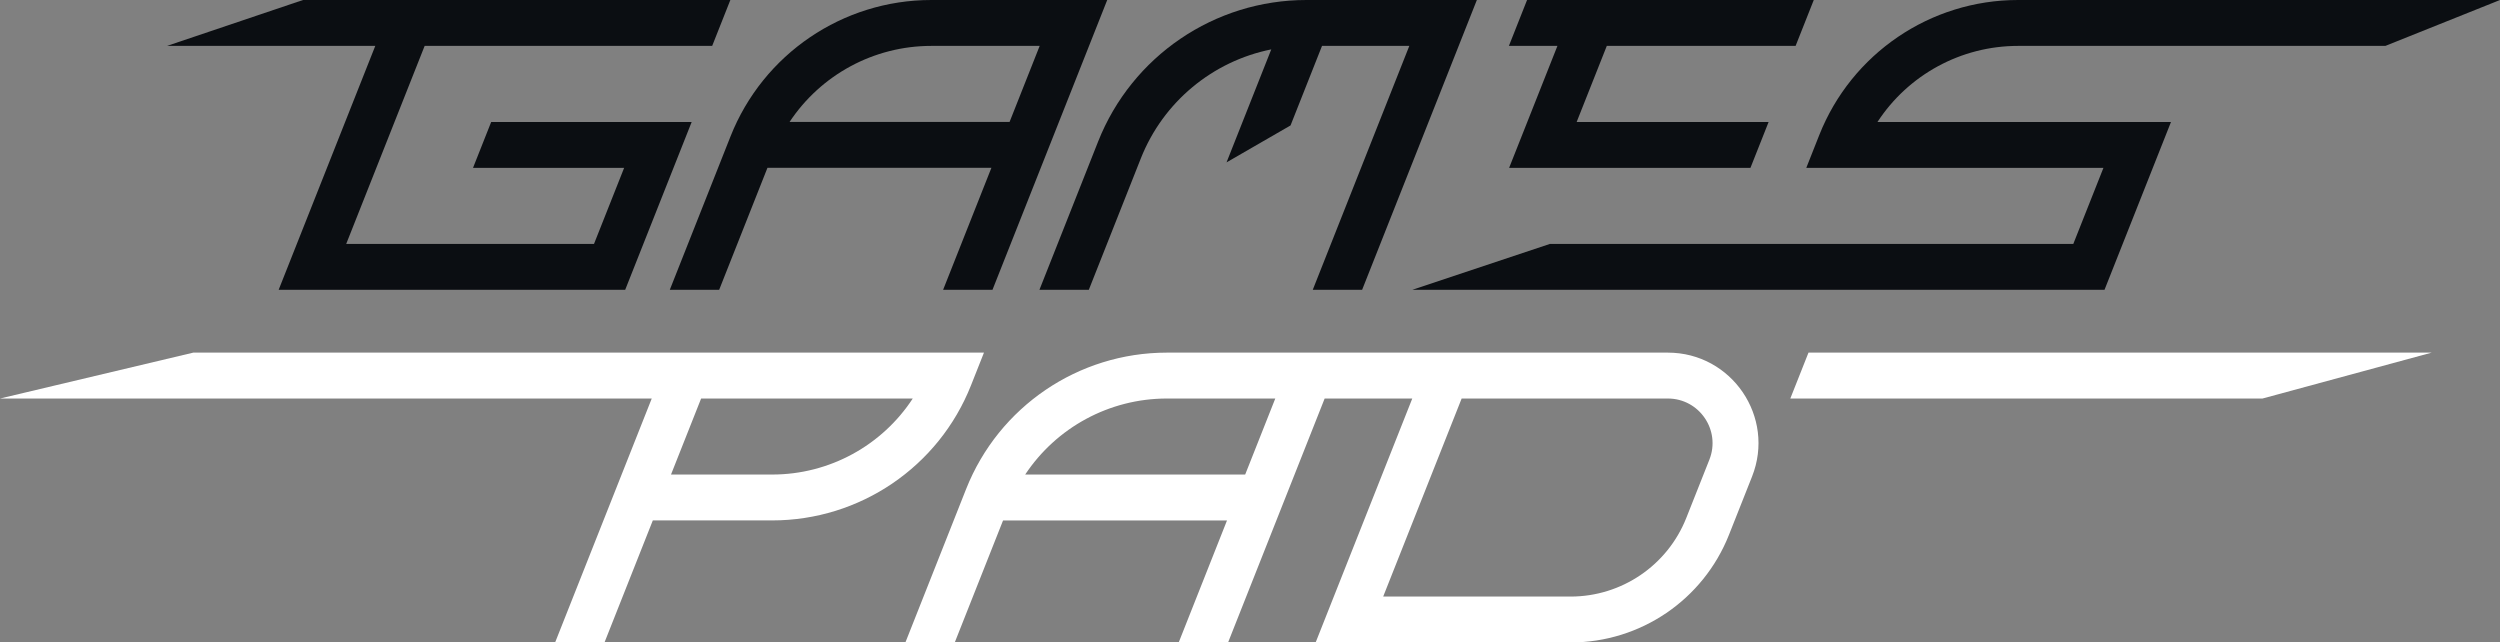
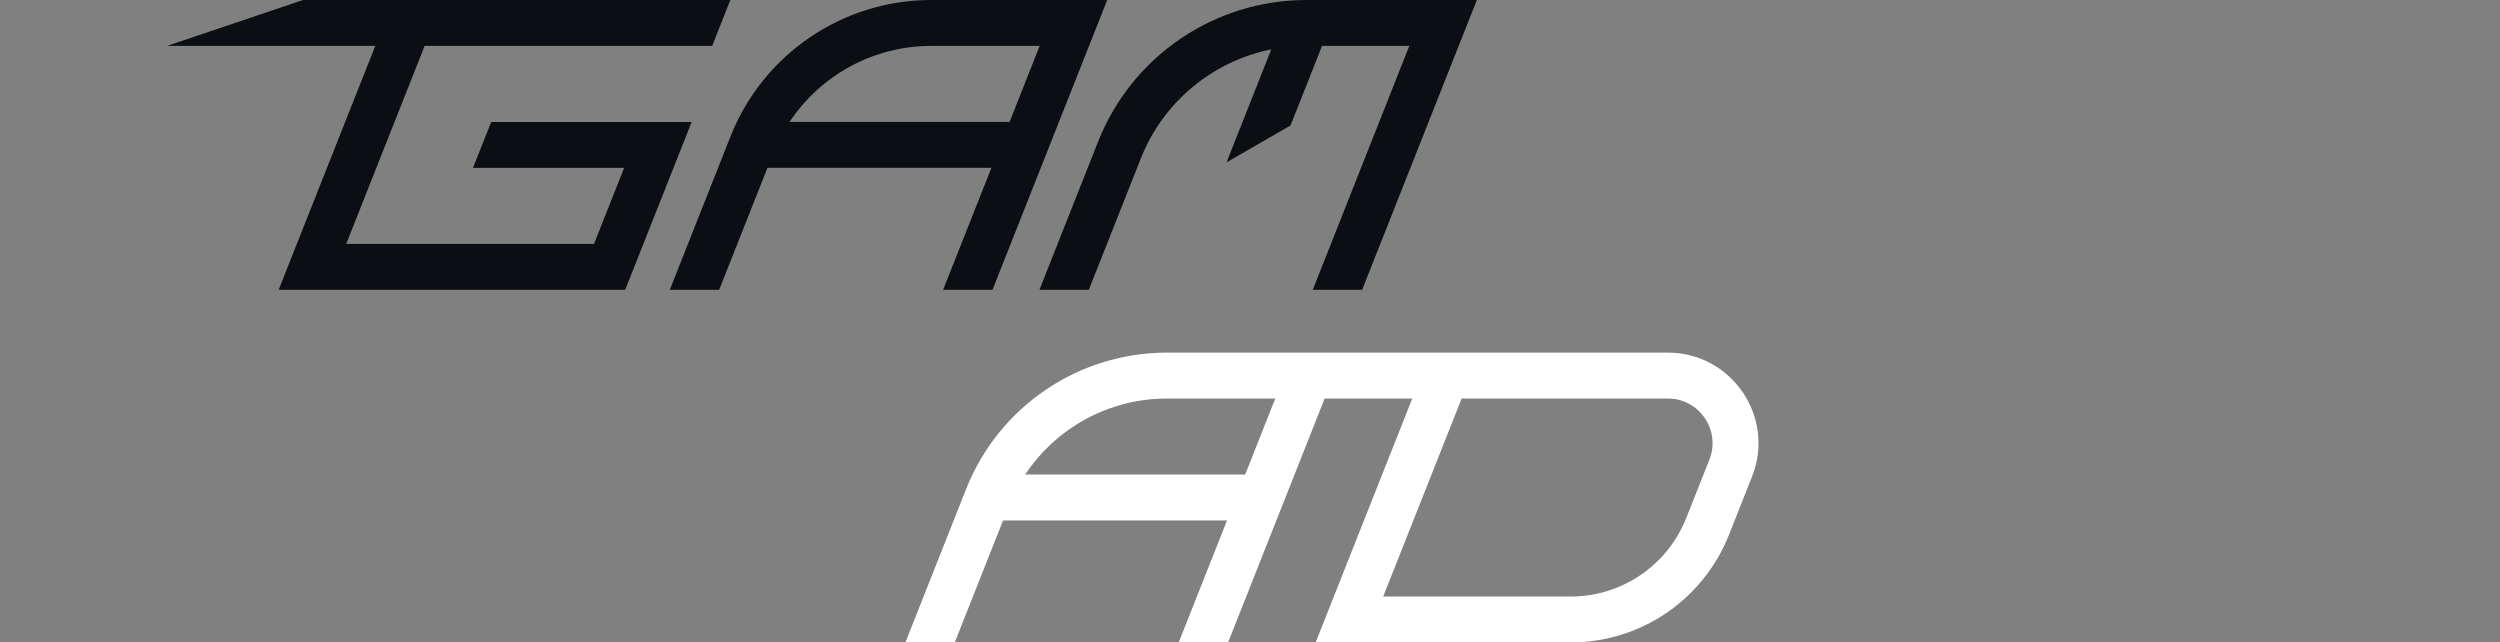
<svg xmlns="http://www.w3.org/2000/svg" width="179" height="46" viewBox="0 0 179 46" fill="none">
  <rect x="0" y="0" width="179" height="46" fill="#808080" stroke="none" />
  <path fill-rule="evenodd" clip-rule="evenodd" d="M66.68 0C60.338 0 54.639 3.872 52.305 9.767L47.957 20.752H51.491L54.95 12.015H70.985L67.526 20.752H71.061L79.277 0H66.68ZM72.286 8.729H56.535C58.758 5.376 62.545 3.286 66.68 3.286H74.441L72.286 8.729Z" fill="#0B0E12" />
  <path d="M91.023 3.536C86.844 4.376 83.293 7.276 81.683 11.343L77.958 20.752H74.423L78.626 10.134C81.048 4.017 86.96 0 93.54 0H105.743L97.527 20.752H93.993L100.907 3.286H94.657L92.402 8.982L87.82 11.626L91.023 3.536Z" fill="#0B0E12" />
-   <path d="M179 0H144.494C138.215 0 132.572 3.833 130.26 9.669L129.33 12.019H150.606L148.448 17.466H110.966L101.117 20.752H150.682L155.443 8.733H134.427C136.617 5.379 140.381 3.286 144.494 3.286H170.794L179 0Z" fill="#0B0E12" />
-   <path d="M109.338 0H129.866L128.565 3.286H115.047L112.889 8.733H126.633L125.332 12.019H108.053L111.512 3.286H108.037L109.338 0Z" fill="#0B0E12" />
  <path d="M52.293 0H21.695L11.96 3.286H26.87L19.951 20.752H44.763L49.524 8.733H35.169L33.868 12.019H44.688L42.53 17.466H24.788L30.405 3.286H50.992L52.293 0Z" fill="#0B0E12" />
-   <path fill-rule="evenodd" clip-rule="evenodd" d="M70.452 25.248H13.839L0 28.534H46.665L39.746 46H43.281L46.742 37.262H55.29C61.569 37.262 67.211 33.429 69.523 27.593L70.452 25.248ZM48.044 33.977L50.2 28.534H65.354C63.164 31.885 59.401 33.977 55.29 33.977H48.044Z" fill="white" />
-   <path fill-rule="evenodd" clip-rule="evenodd" d="M83.549 25.248H119.416C123.996 25.248 127.134 29.864 125.447 34.121L123.793 38.297C121.951 42.947 117.456 46 112.454 46H94.2L101.119 28.534H94.845L87.93 46H84.395L87.854 37.263H71.819L68.36 46H64.826L69.174 35.015C71.508 29.12 77.207 25.248 83.549 25.248ZM89.155 33.977H73.404C75.627 30.624 79.415 28.534 83.549 28.534H91.31L89.155 33.977ZM99.036 42.714L104.654 28.534H119.416C121.676 28.534 123.223 30.811 122.392 32.911L120.737 37.087C119.392 40.484 116.108 42.714 112.454 42.714H99.036Z" fill="white" />
-   <path d="M161.997 28.534H128.186L129.488 25.248H174.106L161.997 28.534Z" fill="white" />
+   <path fill-rule="evenodd" clip-rule="evenodd" d="M83.549 25.248H119.416C123.996 25.248 127.134 29.864 125.447 34.121L123.793 38.297C121.951 42.947 117.456 46 112.454 46H94.2L101.119 28.534H94.845L87.93 46H84.395L87.854 37.263H71.819L68.36 46H64.826L69.174 35.015C71.508 29.12 77.207 25.248 83.549 25.248M89.155 33.977H73.404C75.627 30.624 79.415 28.534 83.549 28.534H91.31L89.155 33.977ZM99.036 42.714L104.654 28.534H119.416C121.676 28.534 123.223 30.811 122.392 32.911L120.737 37.087C119.392 40.484 116.108 42.714 112.454 42.714H99.036Z" fill="white" />
</svg>